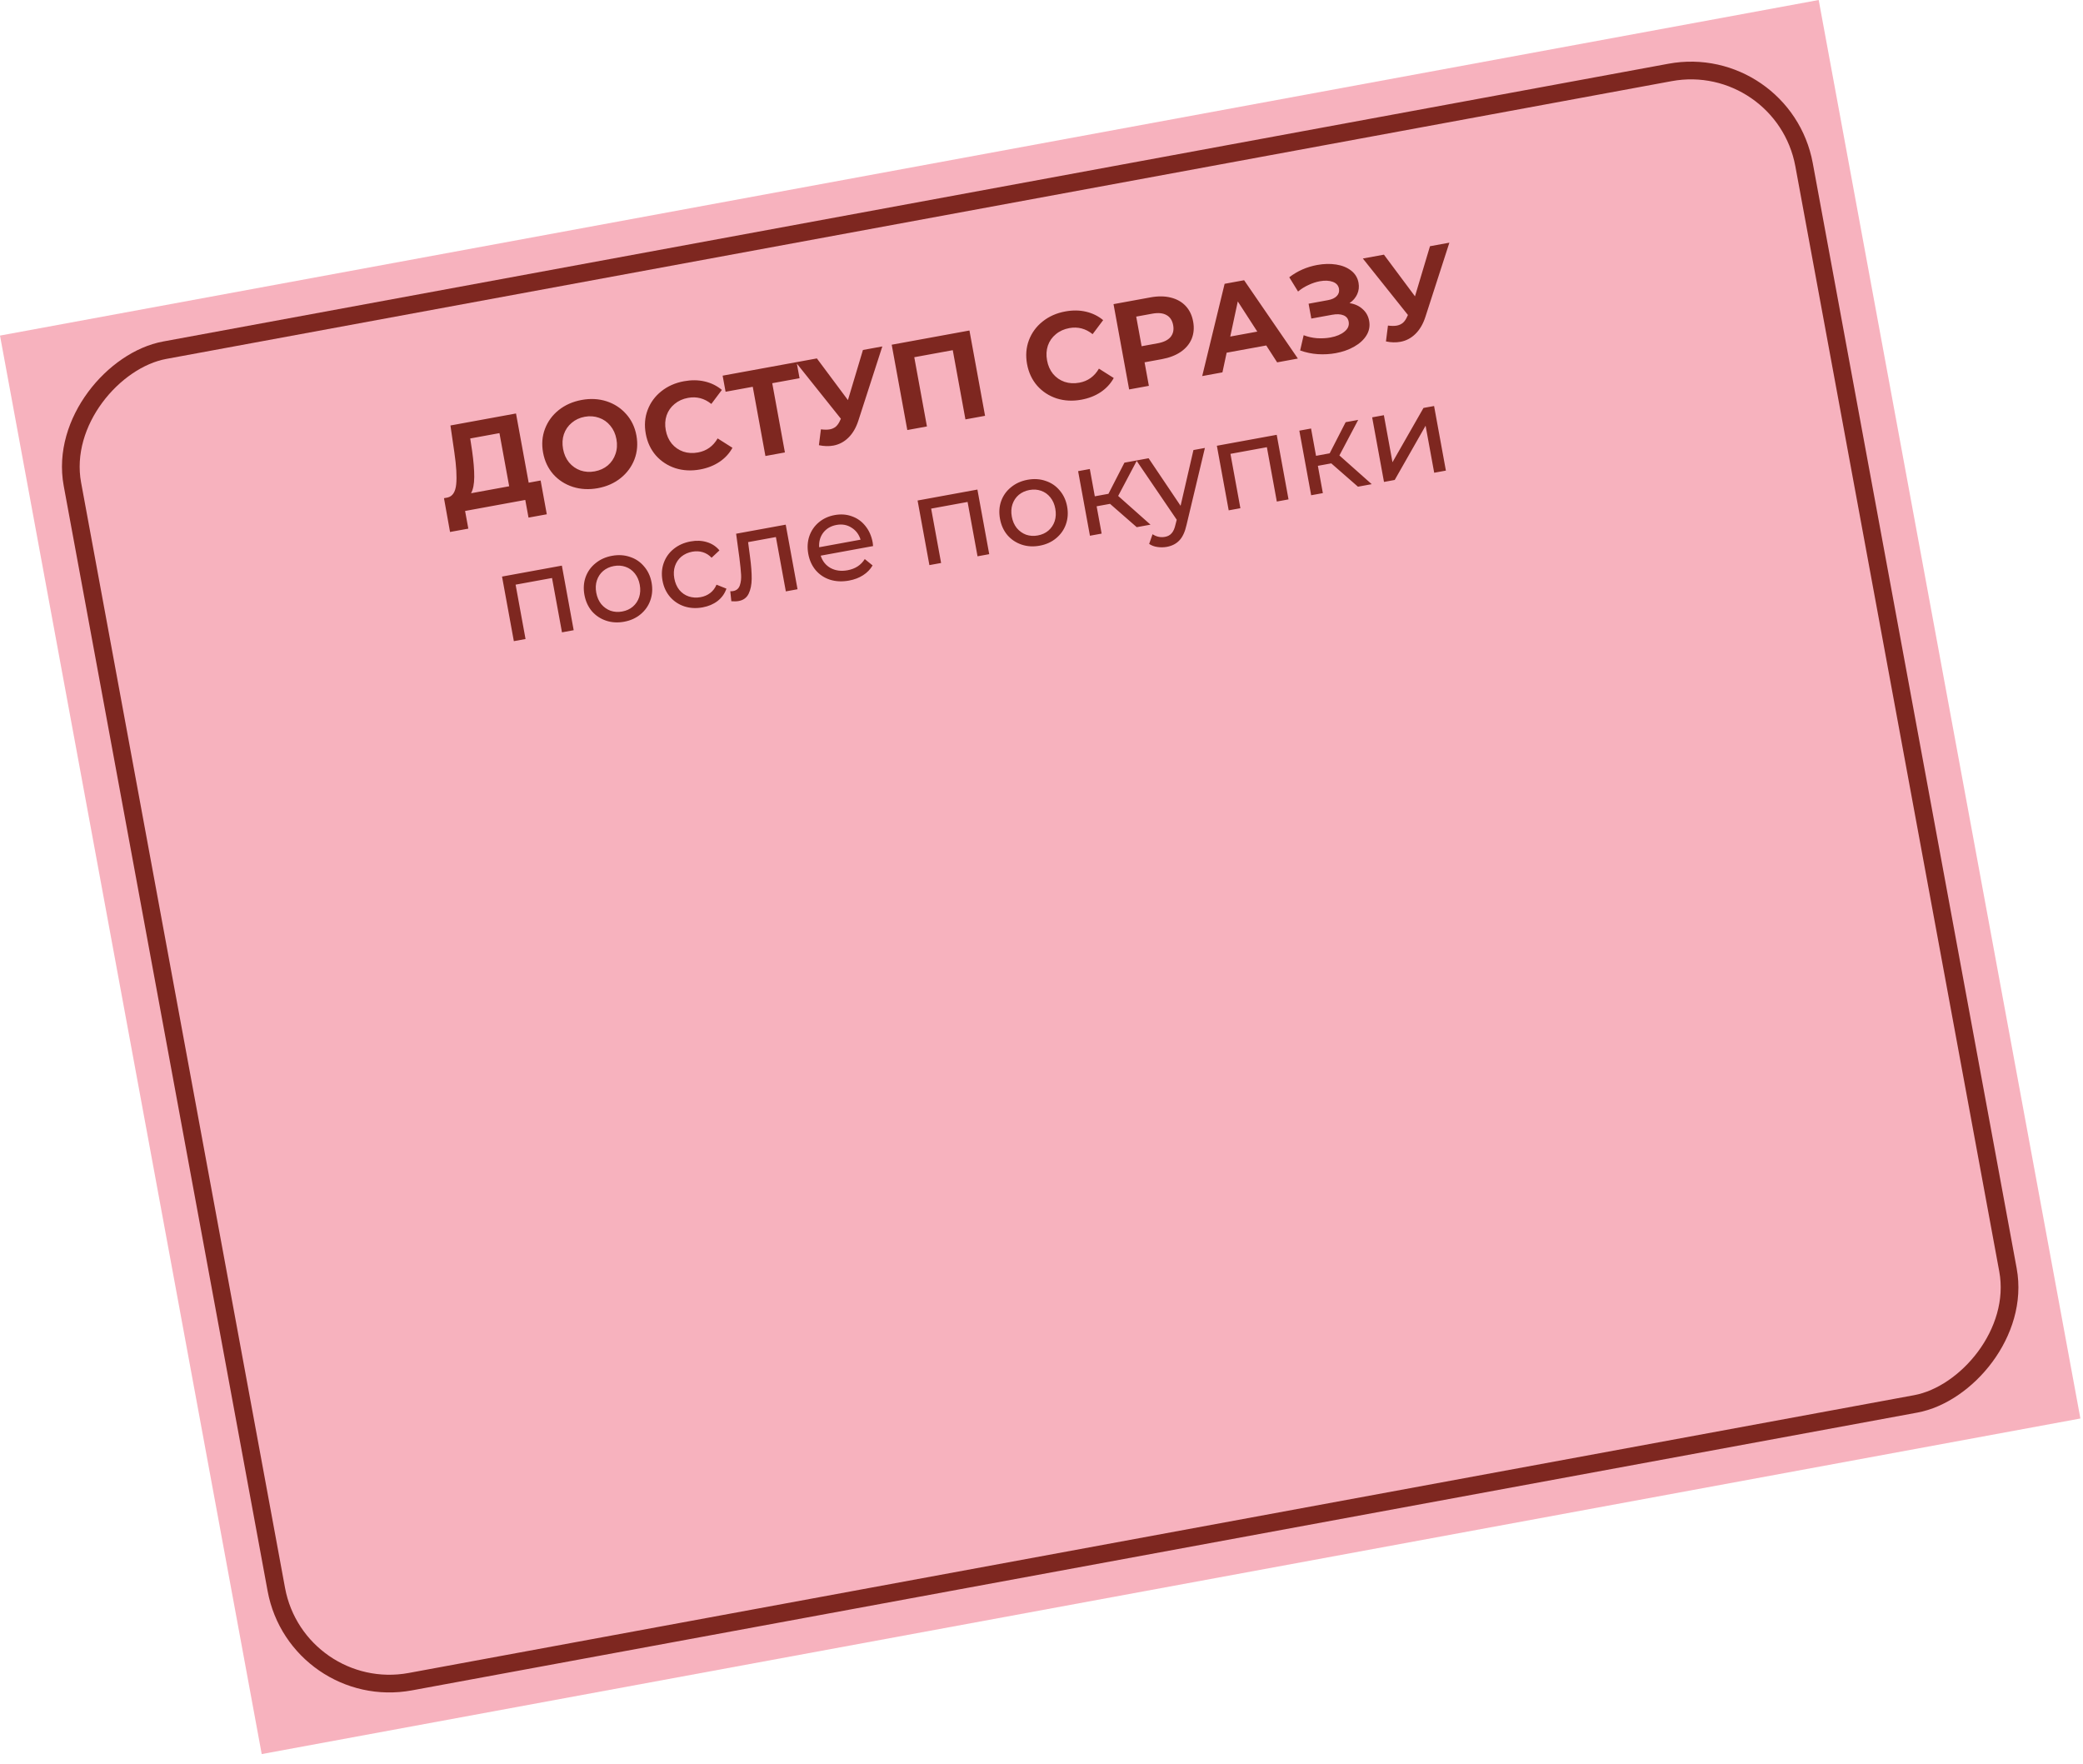
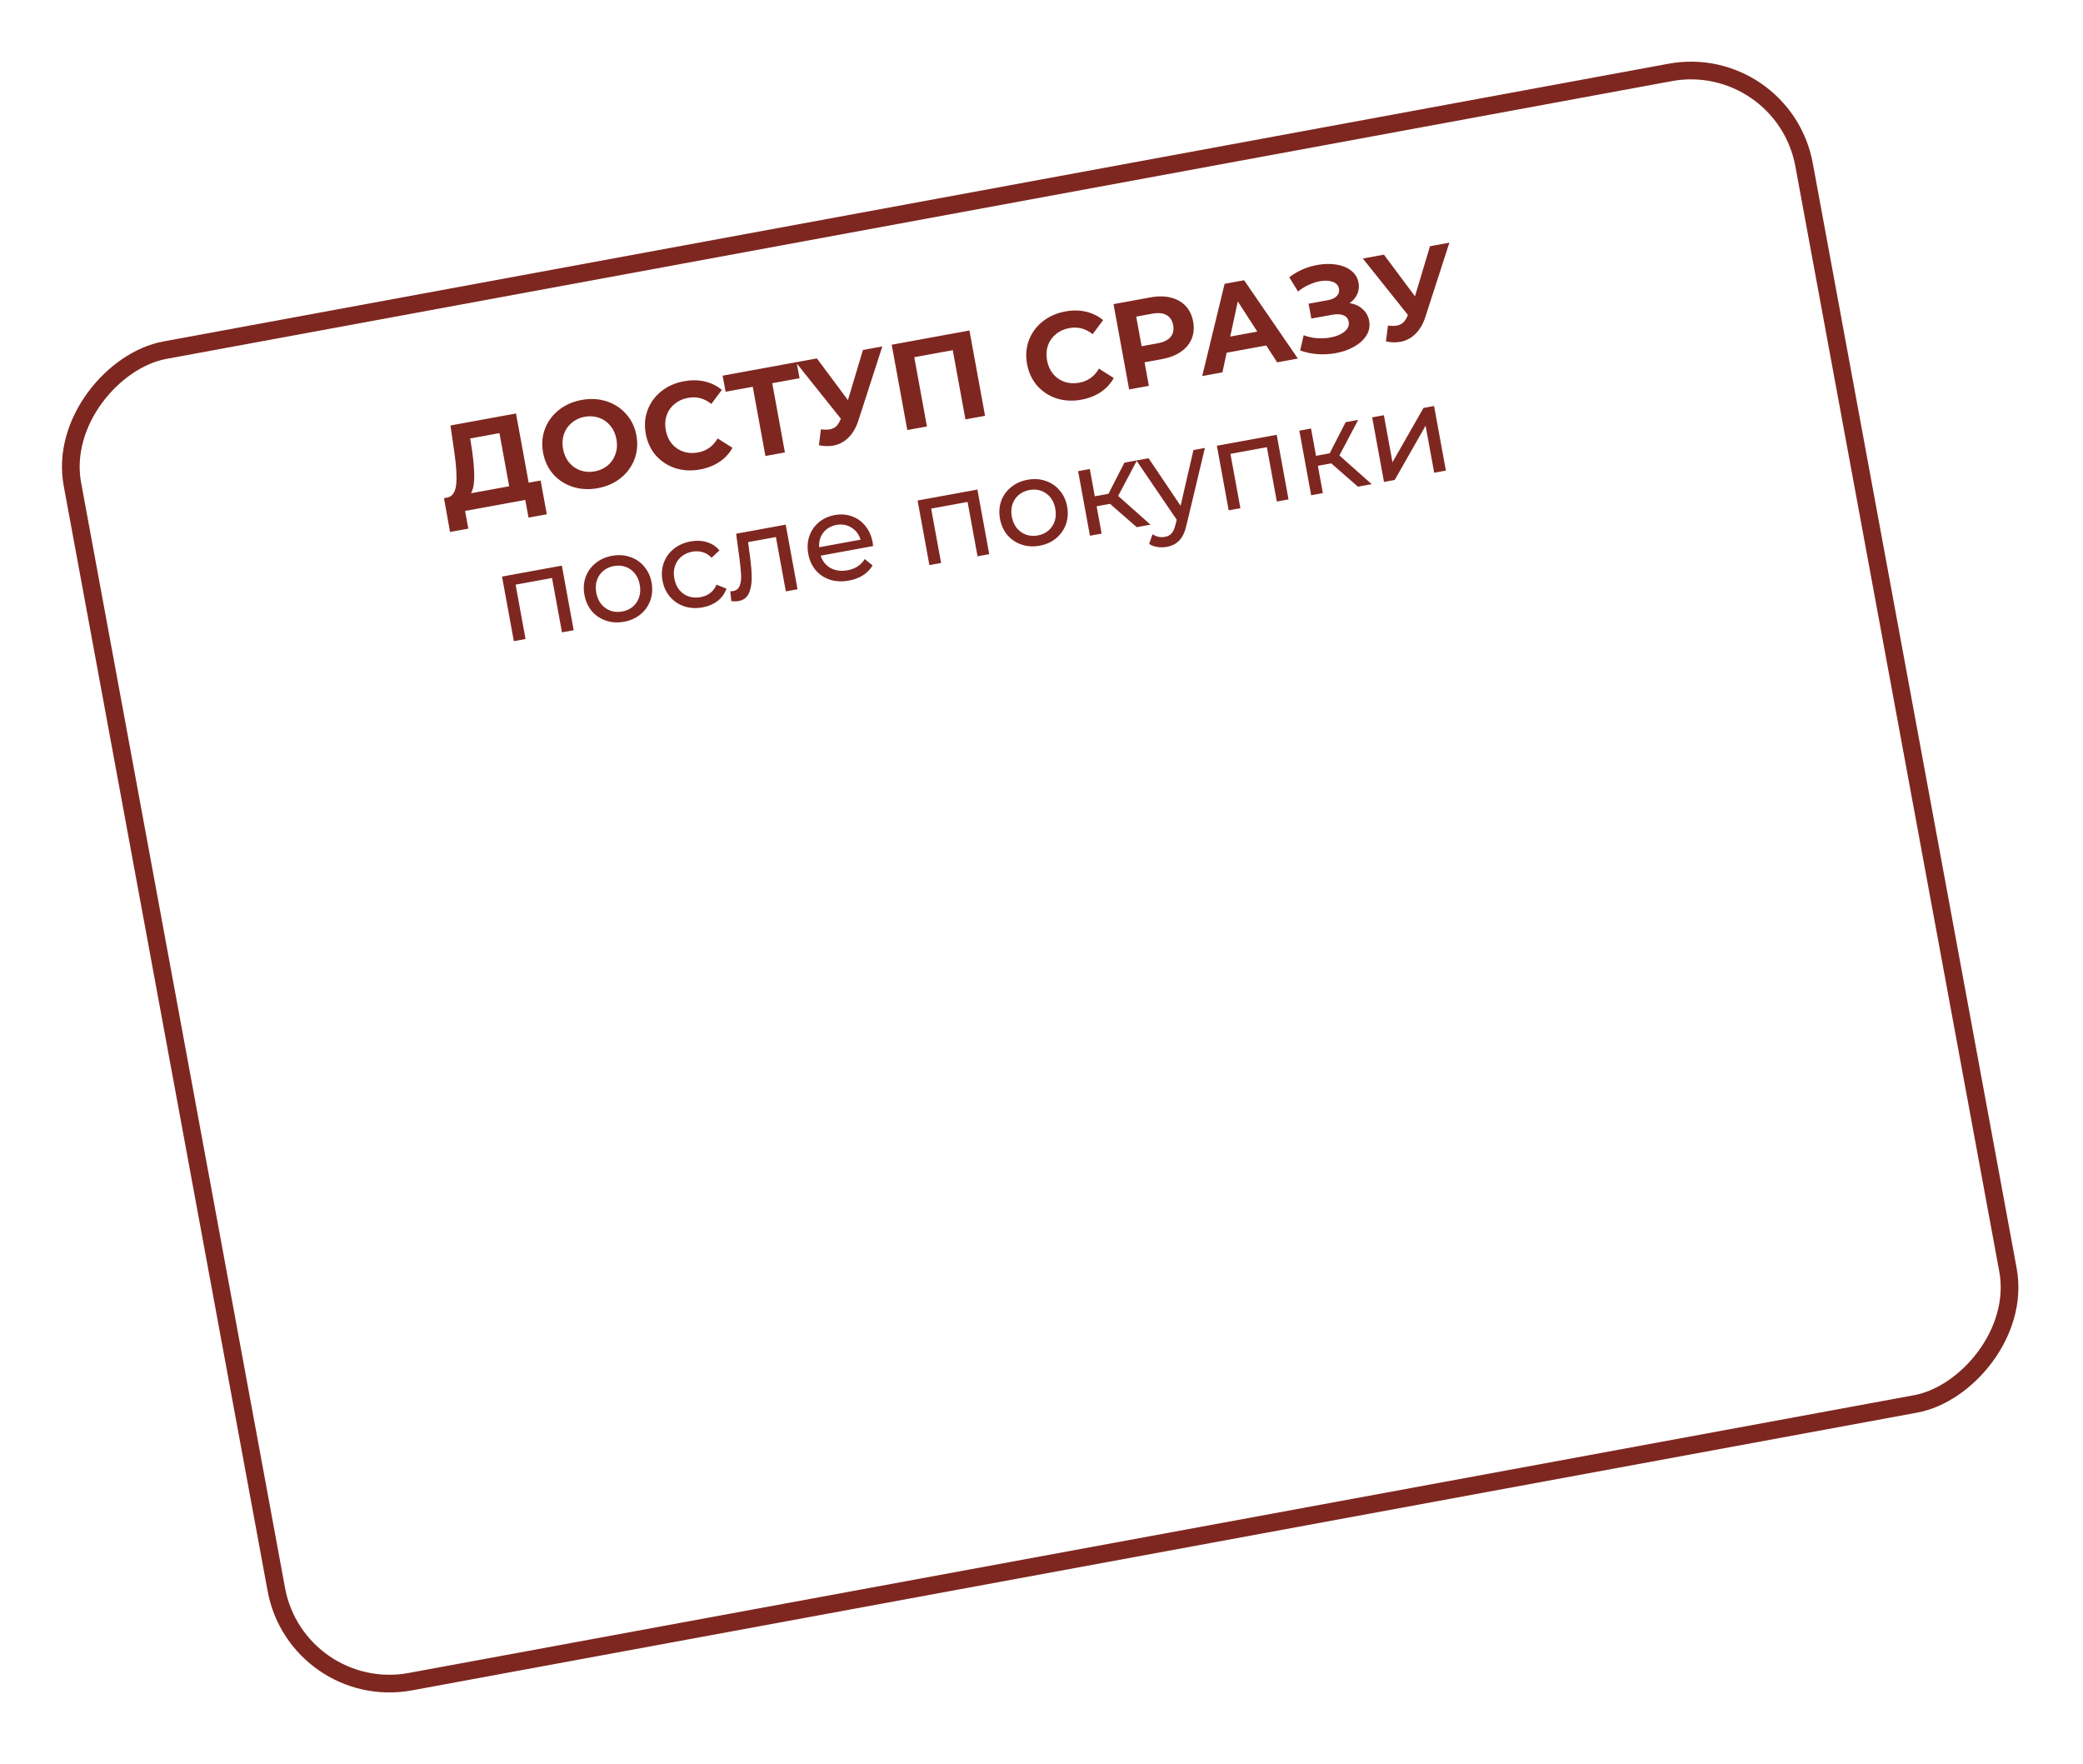
<svg xmlns="http://www.w3.org/2000/svg" width="137" height="116" viewBox="0 0 137 116" fill="none">
-   <path d="M119.616 0L136.829 93.289L17.213 115.359L5.06057e-06 22.07L119.616 0Z" fill="#F7B2BE" />
  <path d="M35.557 31.601L35.963 33.822L34.761 34.041L34.548 32.879L30.589 33.604L30.802 34.766L29.599 34.986L29.201 32.764L29.425 32.723C29.76 32.651 29.953 32.362 30.004 31.855C30.055 31.349 30.015 30.647 29.883 29.749L29.626 27.982L33.938 27.193L34.771 31.745L35.557 31.601ZM31.052 29.659C31.147 30.332 31.194 30.903 31.191 31.373C31.188 31.838 31.117 32.193 30.98 32.439L33.489 31.98L32.849 28.485L30.926 28.837L31.052 29.659ZM39.319 32.106C38.736 32.212 38.187 32.183 37.671 32.018C37.16 31.852 36.731 31.574 36.384 31.185C36.041 30.789 35.819 30.317 35.718 29.766C35.618 29.216 35.658 28.698 35.84 28.212C36.026 27.719 36.328 27.305 36.747 26.969C37.171 26.632 37.675 26.41 38.257 26.303C38.839 26.197 39.386 26.226 39.897 26.392C40.408 26.558 40.837 26.839 41.185 27.233C41.533 27.623 41.757 28.092 41.858 28.643C41.958 29.193 41.916 29.715 41.73 30.207C41.543 30.694 41.24 31.105 40.821 31.442C40.402 31.778 39.901 31.999 39.319 32.106ZM39.116 31C39.448 30.939 39.733 30.81 39.973 30.611C40.212 30.407 40.381 30.155 40.481 29.855C40.586 29.555 40.607 29.231 40.543 28.883C40.48 28.536 40.345 28.24 40.141 27.996C39.941 27.751 39.694 27.578 39.4 27.477C39.104 27.371 38.791 27.349 38.459 27.409C38.128 27.47 37.843 27.602 37.604 27.806C37.364 28.004 37.192 28.254 37.087 28.555C36.987 28.855 36.969 29.178 37.033 29.526C37.096 29.873 37.228 30.169 37.427 30.414C37.632 30.658 37.882 30.834 38.178 30.94C38.472 31.04 38.785 31.06 39.116 31ZM46.041 30.876C45.47 30.98 44.929 30.952 44.419 30.791C43.914 30.624 43.487 30.346 43.14 29.957C42.797 29.561 42.575 29.086 42.473 28.53C42.371 27.974 42.411 27.454 42.593 26.968C42.779 26.475 43.079 26.064 43.494 25.734C43.913 25.398 44.411 25.177 44.988 25.072C45.474 24.983 45.928 24.988 46.349 25.087C46.776 25.186 47.152 25.371 47.478 25.643L46.785 26.565C46.326 26.196 45.815 26.063 45.254 26.166C44.907 26.229 44.611 26.364 44.367 26.568C44.122 26.768 43.947 27.018 43.842 27.319C43.742 27.619 43.724 27.942 43.788 28.29C43.851 28.637 43.983 28.933 44.182 29.178C44.387 29.422 44.64 29.597 44.941 29.702C45.24 29.802 45.564 29.82 45.911 29.756C46.472 29.654 46.902 29.346 47.2 28.833L48.174 29.45C47.967 29.825 47.681 30.134 47.317 30.377C46.953 30.62 46.528 30.787 46.041 30.876ZM52.587 24.874L50.791 25.202L51.624 29.755L50.342 29.989L49.509 25.437L47.722 25.764L47.528 24.706L52.393 23.816L52.587 24.874ZM58.031 22.784L56.455 27.662C56.303 28.131 56.085 28.505 55.799 28.784C55.518 29.061 55.188 29.235 54.809 29.305C54.515 29.358 54.199 29.35 53.86 29.279L53.992 28.236C54.229 28.265 54.423 28.265 54.572 28.238C54.733 28.209 54.87 28.145 54.985 28.047C55.098 27.943 55.193 27.799 55.27 27.613L55.306 27.54L52.34 23.826L53.727 23.572L55.769 26.313L56.756 23.017L58.031 22.784ZM63.761 21.736L64.788 27.346L63.497 27.582L62.664 23.03L60.132 23.493L60.965 28.046L59.674 28.282L58.648 22.671L63.761 21.736ZM71.119 26.287C70.547 26.392 70.006 26.364 69.496 26.203C68.991 26.036 68.564 25.758 68.217 25.368C67.874 24.973 67.652 24.497 67.55 23.942C67.449 23.386 67.489 22.865 67.67 22.379C67.856 21.887 68.156 21.476 68.571 21.146C68.99 20.809 69.488 20.588 70.065 20.483C70.551 20.394 71.005 20.399 71.426 20.499C71.853 20.598 72.229 20.783 72.555 21.054L71.862 21.976C71.403 21.608 70.892 21.475 70.332 21.577C69.984 21.641 69.688 21.775 69.444 21.98C69.199 22.179 69.024 22.429 68.919 22.73C68.819 23.03 68.801 23.354 68.865 23.701C68.928 24.048 69.06 24.345 69.259 24.59C69.464 24.834 69.717 25.008 70.018 25.113C70.318 25.213 70.641 25.231 70.989 25.168C71.549 25.065 71.979 24.757 72.277 24.244L73.252 24.861C73.044 25.236 72.758 25.545 72.394 25.789C72.03 26.032 71.605 26.198 71.119 26.287ZM75.665 19.558C76.162 19.467 76.608 19.471 77.001 19.57C77.4 19.668 77.727 19.851 77.98 20.12C78.233 20.388 78.398 20.731 78.474 21.148C78.55 21.559 78.517 21.938 78.376 22.284C78.234 22.624 77.994 22.911 77.655 23.144C77.321 23.371 76.906 23.53 76.409 23.621L75.279 23.828L75.562 25.375L74.264 25.612L73.237 20.002L75.665 19.558ZM76.143 22.576C76.533 22.505 76.815 22.368 76.987 22.165C77.159 21.957 77.217 21.698 77.16 21.388C77.102 21.073 76.957 20.851 76.724 20.722C76.489 20.588 76.177 20.557 75.787 20.629L74.729 20.822L75.085 22.77L76.143 22.576ZM83.282 22.72L80.677 23.196L80.4 24.489L79.07 24.733L80.544 18.665L81.826 18.43L85.362 23.581L83.999 23.831L83.282 22.72ZM82.693 21.808L81.41 19.823L80.914 22.134L82.693 21.808ZM88.76 19.936C89.107 19.989 89.393 20.119 89.618 20.326C89.848 20.527 89.992 20.785 90.05 21.1C90.112 21.442 90.055 21.759 89.876 22.051C89.698 22.344 89.428 22.592 89.068 22.796C88.713 22.999 88.308 23.142 87.854 23.225C87.47 23.295 87.076 23.317 86.674 23.292C86.277 23.265 85.889 23.184 85.511 23.049L85.742 22.046C86.015 22.15 86.306 22.216 86.614 22.242C86.927 22.262 87.225 22.247 87.508 22.195C87.893 22.124 88.198 21.997 88.424 21.812C88.655 21.626 88.748 21.407 88.702 21.156C88.664 20.948 88.547 20.806 88.351 20.732C88.16 20.656 87.915 20.646 87.616 20.701L86.246 20.951L86.067 19.974L87.341 19.74C87.603 19.692 87.796 19.602 87.921 19.469C88.051 19.334 88.099 19.174 88.065 18.987C88.025 18.768 87.886 18.616 87.65 18.532C87.419 18.448 87.138 18.436 86.807 18.496C86.561 18.541 86.314 18.622 86.065 18.74C85.814 18.852 85.584 18.996 85.374 19.173L84.796 18.235C85.333 17.822 85.947 17.552 86.636 17.426C87.074 17.346 87.489 17.336 87.881 17.397C88.273 17.458 88.602 17.591 88.866 17.797C89.13 18.002 89.291 18.268 89.351 18.594C89.4 18.861 89.371 19.112 89.265 19.347C89.159 19.582 88.991 19.778 88.76 19.936ZM95.326 15.96L93.75 20.837C93.598 21.307 93.379 21.681 93.094 21.96C92.813 22.237 92.483 22.411 92.104 22.48C91.81 22.534 91.494 22.526 91.155 22.455L91.287 21.412C91.524 21.441 91.718 21.441 91.867 21.414C92.028 21.384 92.165 21.32 92.28 21.222C92.393 21.119 92.488 20.974 92.565 20.789L92.601 20.716L89.635 17.001L91.022 16.748L93.064 19.488L94.051 16.193L95.326 15.96ZM36.954 37.199L37.731 41.446L36.962 41.587L36.307 38.013L33.911 38.451L34.565 42.026L33.796 42.166L33.019 37.919L36.954 37.199ZM41.048 40.889C40.626 40.966 40.229 40.942 39.858 40.817C39.488 40.691 39.176 40.483 38.924 40.193C38.677 39.896 38.515 39.539 38.438 39.122C38.362 38.705 38.388 38.317 38.515 37.956C38.647 37.59 38.864 37.285 39.168 37.042C39.47 36.793 39.832 36.63 40.255 36.553C40.677 36.476 41.07 36.501 41.436 36.627C41.806 36.747 42.114 36.956 42.362 37.253C42.614 37.543 42.778 37.897 42.855 38.314C42.931 38.731 42.903 39.122 42.771 39.489C42.644 39.849 42.429 40.153 42.127 40.402C41.83 40.649 41.47 40.812 41.048 40.889ZM40.925 40.216C41.197 40.166 41.429 40.06 41.62 39.898C41.816 39.73 41.955 39.522 42.036 39.275C42.117 39.023 42.131 38.75 42.077 38.456C42.023 38.162 41.914 37.914 41.751 37.712C41.586 37.505 41.382 37.36 41.141 37.277C40.905 37.194 40.65 37.176 40.378 37.226C40.105 37.276 39.871 37.383 39.674 37.546C39.483 37.708 39.344 37.915 39.258 38.169C39.176 38.415 39.162 38.686 39.216 38.98C39.27 39.273 39.379 39.524 39.544 39.731C39.713 39.932 39.916 40.077 40.154 40.166C40.395 40.249 40.652 40.266 40.925 40.216ZM46.214 39.944C45.782 40.023 45.377 40 45.001 39.876C44.63 39.751 44.319 39.542 44.067 39.252C43.814 38.956 43.649 38.599 43.573 38.182C43.497 37.766 43.525 37.377 43.657 37.016C43.789 36.649 44.007 36.344 44.31 36.101C44.618 35.851 44.988 35.687 45.421 35.608C45.806 35.537 46.162 35.552 46.489 35.653C46.822 35.752 47.099 35.933 47.318 36.197L46.802 36.68C46.631 36.502 46.438 36.38 46.221 36.315C46.005 36.249 45.777 36.239 45.536 36.282C45.258 36.333 45.018 36.441 44.816 36.605C44.62 36.768 44.479 36.976 44.392 37.229C44.31 37.476 44.297 37.746 44.35 38.04C44.405 38.339 44.515 38.593 44.68 38.8C44.849 39.001 45.054 39.143 45.296 39.225C45.543 39.307 45.805 39.323 46.083 39.272C46.324 39.228 46.533 39.137 46.712 38.999C46.892 38.862 47.029 38.679 47.126 38.452L47.778 38.713C47.666 39.038 47.473 39.308 47.198 39.524C46.927 39.733 46.599 39.873 46.214 39.944ZM51.677 34.505L52.454 38.752L51.685 38.893L51.031 35.319L49.203 35.653L49.328 36.607C49.406 37.184 49.443 37.672 49.439 38.07C49.433 38.463 49.366 38.79 49.237 39.051C49.108 39.312 48.892 39.47 48.587 39.526C48.448 39.552 48.286 39.556 48.101 39.541L48.03 38.883C48.103 38.886 48.168 38.882 48.227 38.871C48.441 38.832 48.584 38.709 48.657 38.503C48.729 38.296 48.758 38.062 48.743 37.8C48.728 37.537 48.691 37.166 48.63 36.685L48.415 35.101L51.677 34.505ZM57.397 35.678C57.408 35.736 57.416 35.815 57.423 35.913L53.977 36.544C54.094 36.909 54.312 37.181 54.632 37.36C54.956 37.532 55.326 37.581 55.743 37.504C56.251 37.411 56.628 37.166 56.876 36.767L57.391 37.186C57.24 37.446 57.031 37.661 56.764 37.831C56.502 38.001 56.195 38.117 55.842 38.182C55.394 38.264 54.979 38.246 54.598 38.128C54.217 38.005 53.9 37.795 53.647 37.499C53.399 37.202 53.237 36.845 53.161 36.428C53.086 36.017 53.108 35.629 53.229 35.264C53.356 34.899 53.563 34.596 53.85 34.355C54.142 34.109 54.491 33.948 54.897 33.874C55.303 33.8 55.681 33.827 56.03 33.956C56.384 34.08 56.679 34.291 56.916 34.59C57.158 34.888 57.319 35.25 57.397 35.678ZM55.016 34.523C54.647 34.591 54.357 34.76 54.147 35.03C53.943 35.299 53.852 35.62 53.876 35.991L56.601 35.492C56.493 35.142 56.292 34.878 56 34.699C55.712 34.514 55.384 34.456 55.016 34.523ZM64.285 32.197L65.062 36.445L64.293 36.586L63.639 33.011L61.242 33.45L61.897 37.025L61.127 37.165L60.35 32.917L64.285 32.197ZM68.379 35.888C67.957 35.965 67.561 35.941 67.19 35.816C66.819 35.69 66.508 35.482 66.256 35.191C66.008 34.895 65.846 34.538 65.77 34.121C65.694 33.704 65.719 33.316 65.846 32.955C65.978 32.589 66.196 32.284 66.499 32.041C66.802 31.792 67.164 31.629 67.586 31.552C68.008 31.475 68.402 31.499 68.767 31.626C69.137 31.746 69.446 31.954 69.694 32.252C69.945 32.542 70.11 32.896 70.186 33.313C70.262 33.73 70.234 34.121 70.103 34.488C69.975 34.848 69.76 35.152 69.458 35.401C69.161 35.648 68.801 35.811 68.379 35.888ZM68.256 35.215C68.529 35.165 68.76 35.059 68.952 34.897C69.147 34.729 69.286 34.521 69.368 34.274C69.449 34.022 69.462 33.749 69.408 33.455C69.355 33.161 69.246 32.913 69.082 32.711C68.917 32.504 68.714 32.359 68.472 32.276C68.236 32.192 67.982 32.175 67.709 32.225C67.437 32.275 67.202 32.382 67.005 32.545C66.814 32.707 66.675 32.914 66.589 33.167C66.507 33.414 66.493 33.685 66.547 33.979C66.601 34.272 66.71 34.523 66.875 34.73C67.045 34.931 67.248 35.076 67.485 35.165C67.727 35.248 67.984 35.265 68.256 35.215ZM73.008 33.136L72.126 33.297L72.455 35.093L71.686 35.233L70.908 30.986L71.678 30.845L72.006 32.64L72.904 32.476L73.954 30.428L74.779 30.277L73.542 32.616L75.669 34.505L74.763 34.67L73.008 33.136ZM79.247 29.46L78.042 34.509C77.939 34.975 77.781 35.319 77.568 35.54C77.36 35.761 77.085 35.902 76.743 35.965C76.534 36.003 76.325 36.005 76.114 35.972C75.91 35.943 75.733 35.876 75.581 35.771L75.804 35.134C76.061 35.302 76.334 35.36 76.622 35.307C76.809 35.273 76.955 35.194 77.059 35.07C77.17 34.95 77.254 34.761 77.312 34.502L77.394 34.181L74.742 30.284L75.544 30.137L77.648 33.264L78.493 29.598L79.247 29.46ZM83.97 28.596L84.747 32.843L83.977 32.984L83.323 29.41L80.927 29.848L81.581 33.423L80.812 33.563L80.034 29.316L83.97 28.596ZM87.558 30.474L86.677 30.635L87.005 32.43L86.236 32.571L85.458 28.323L86.228 28.182L86.556 29.978L87.454 29.813L88.504 27.766L89.329 27.615L88.093 29.953L90.219 31.842L89.313 32.008L87.558 30.474ZM90.248 27.447L91.018 27.306L91.584 30.4L93.623 26.829L94.32 26.702L95.097 30.95L94.328 31.09L93.762 27.997L91.731 31.565L91.026 31.695L90.248 27.447Z" fill="#7E2720" />
  <rect x="19.546" y="111.97" width="89.043" height="115.814" rx="7.566" transform="rotate(-100.454 19.546 111.97)" stroke="#7E2720" stroke-width="1.164" />
</svg>